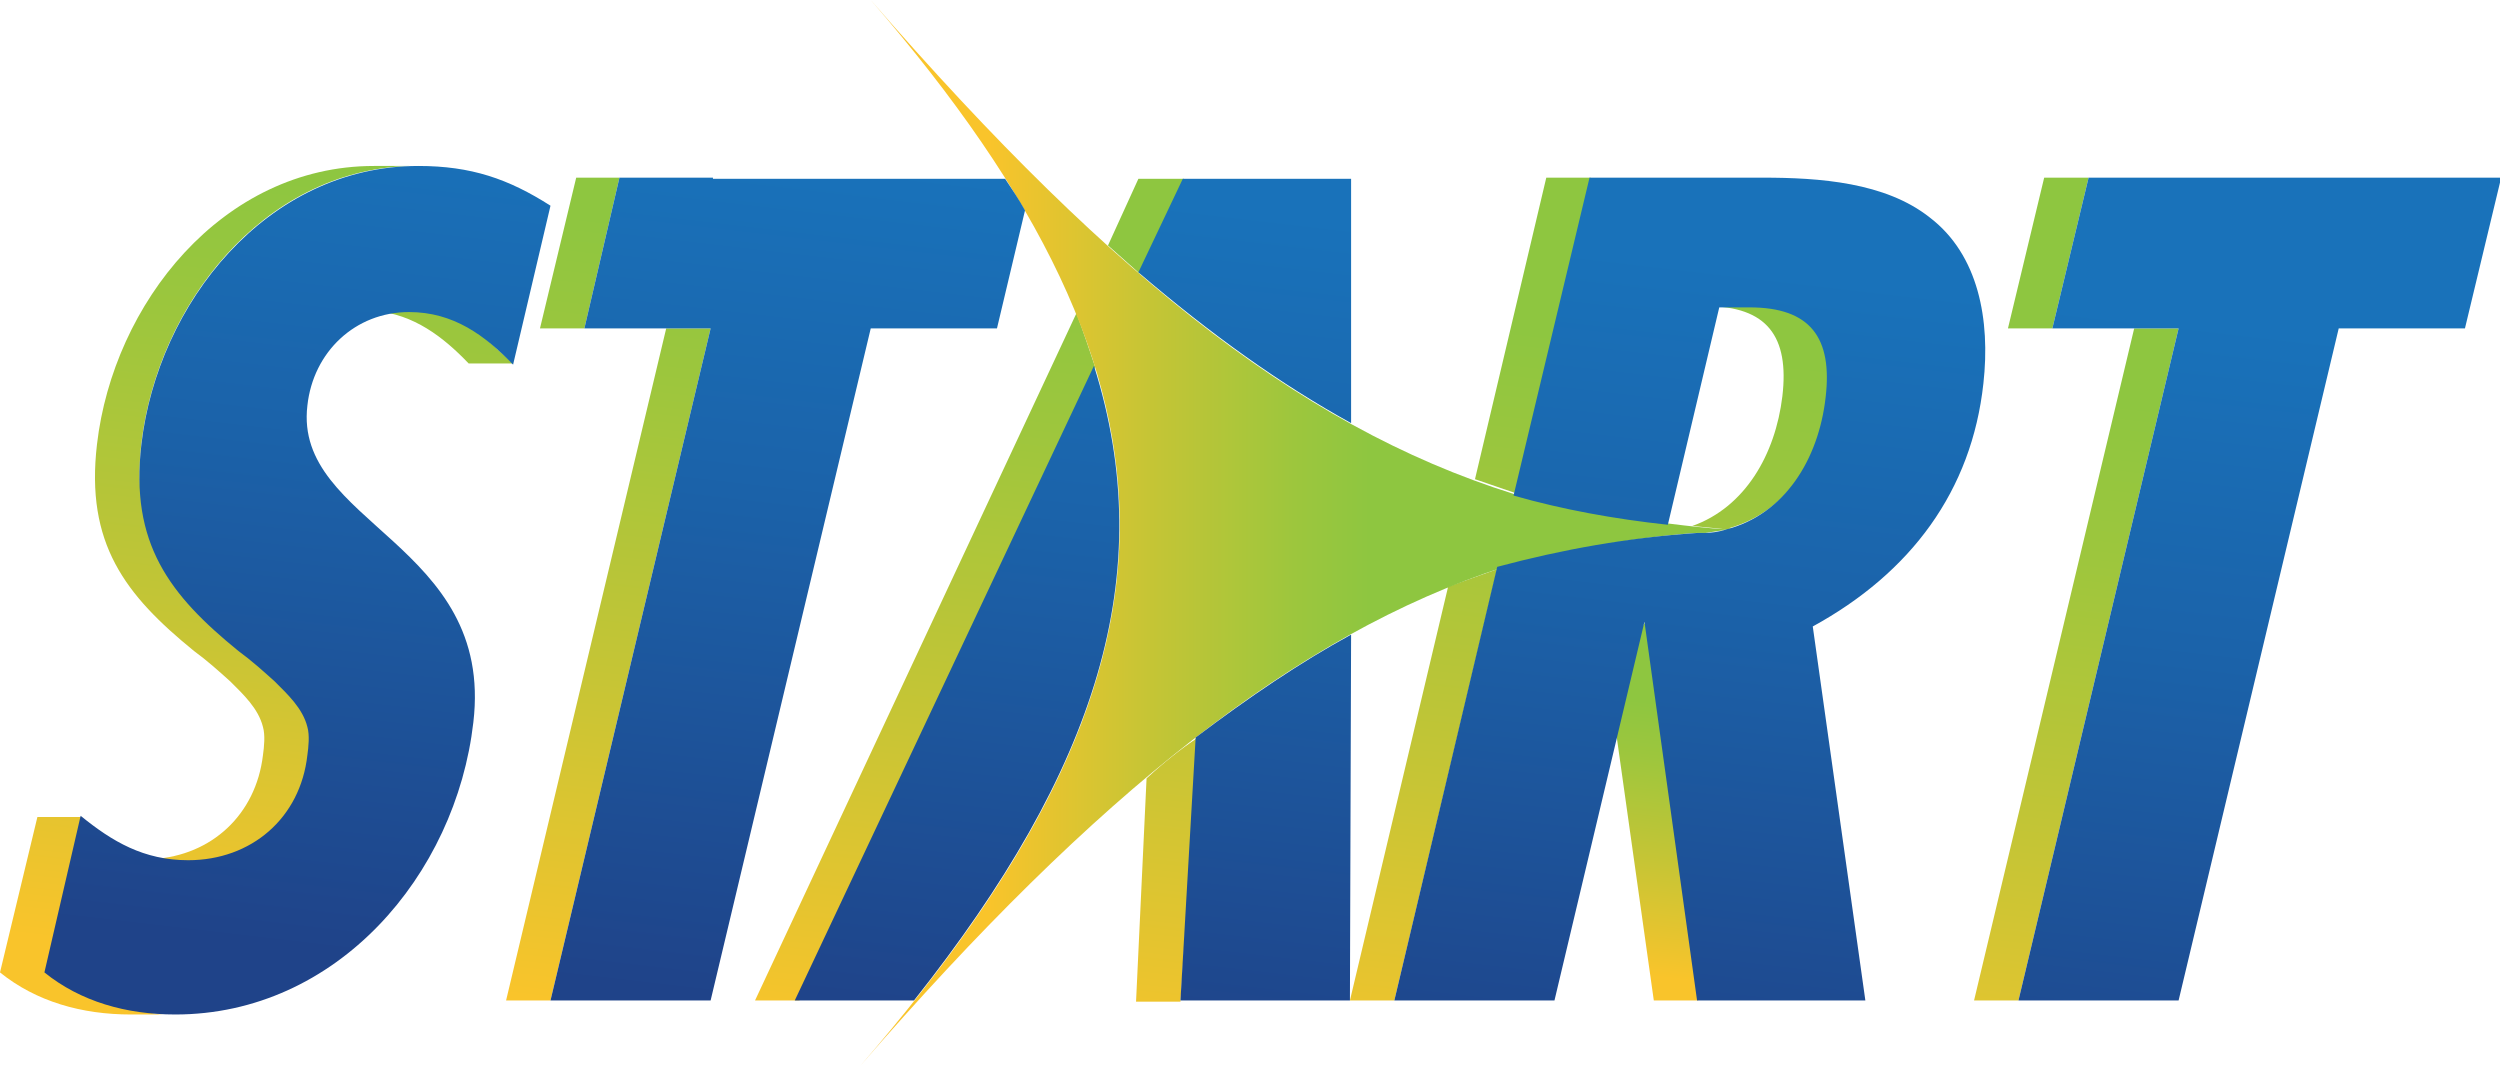
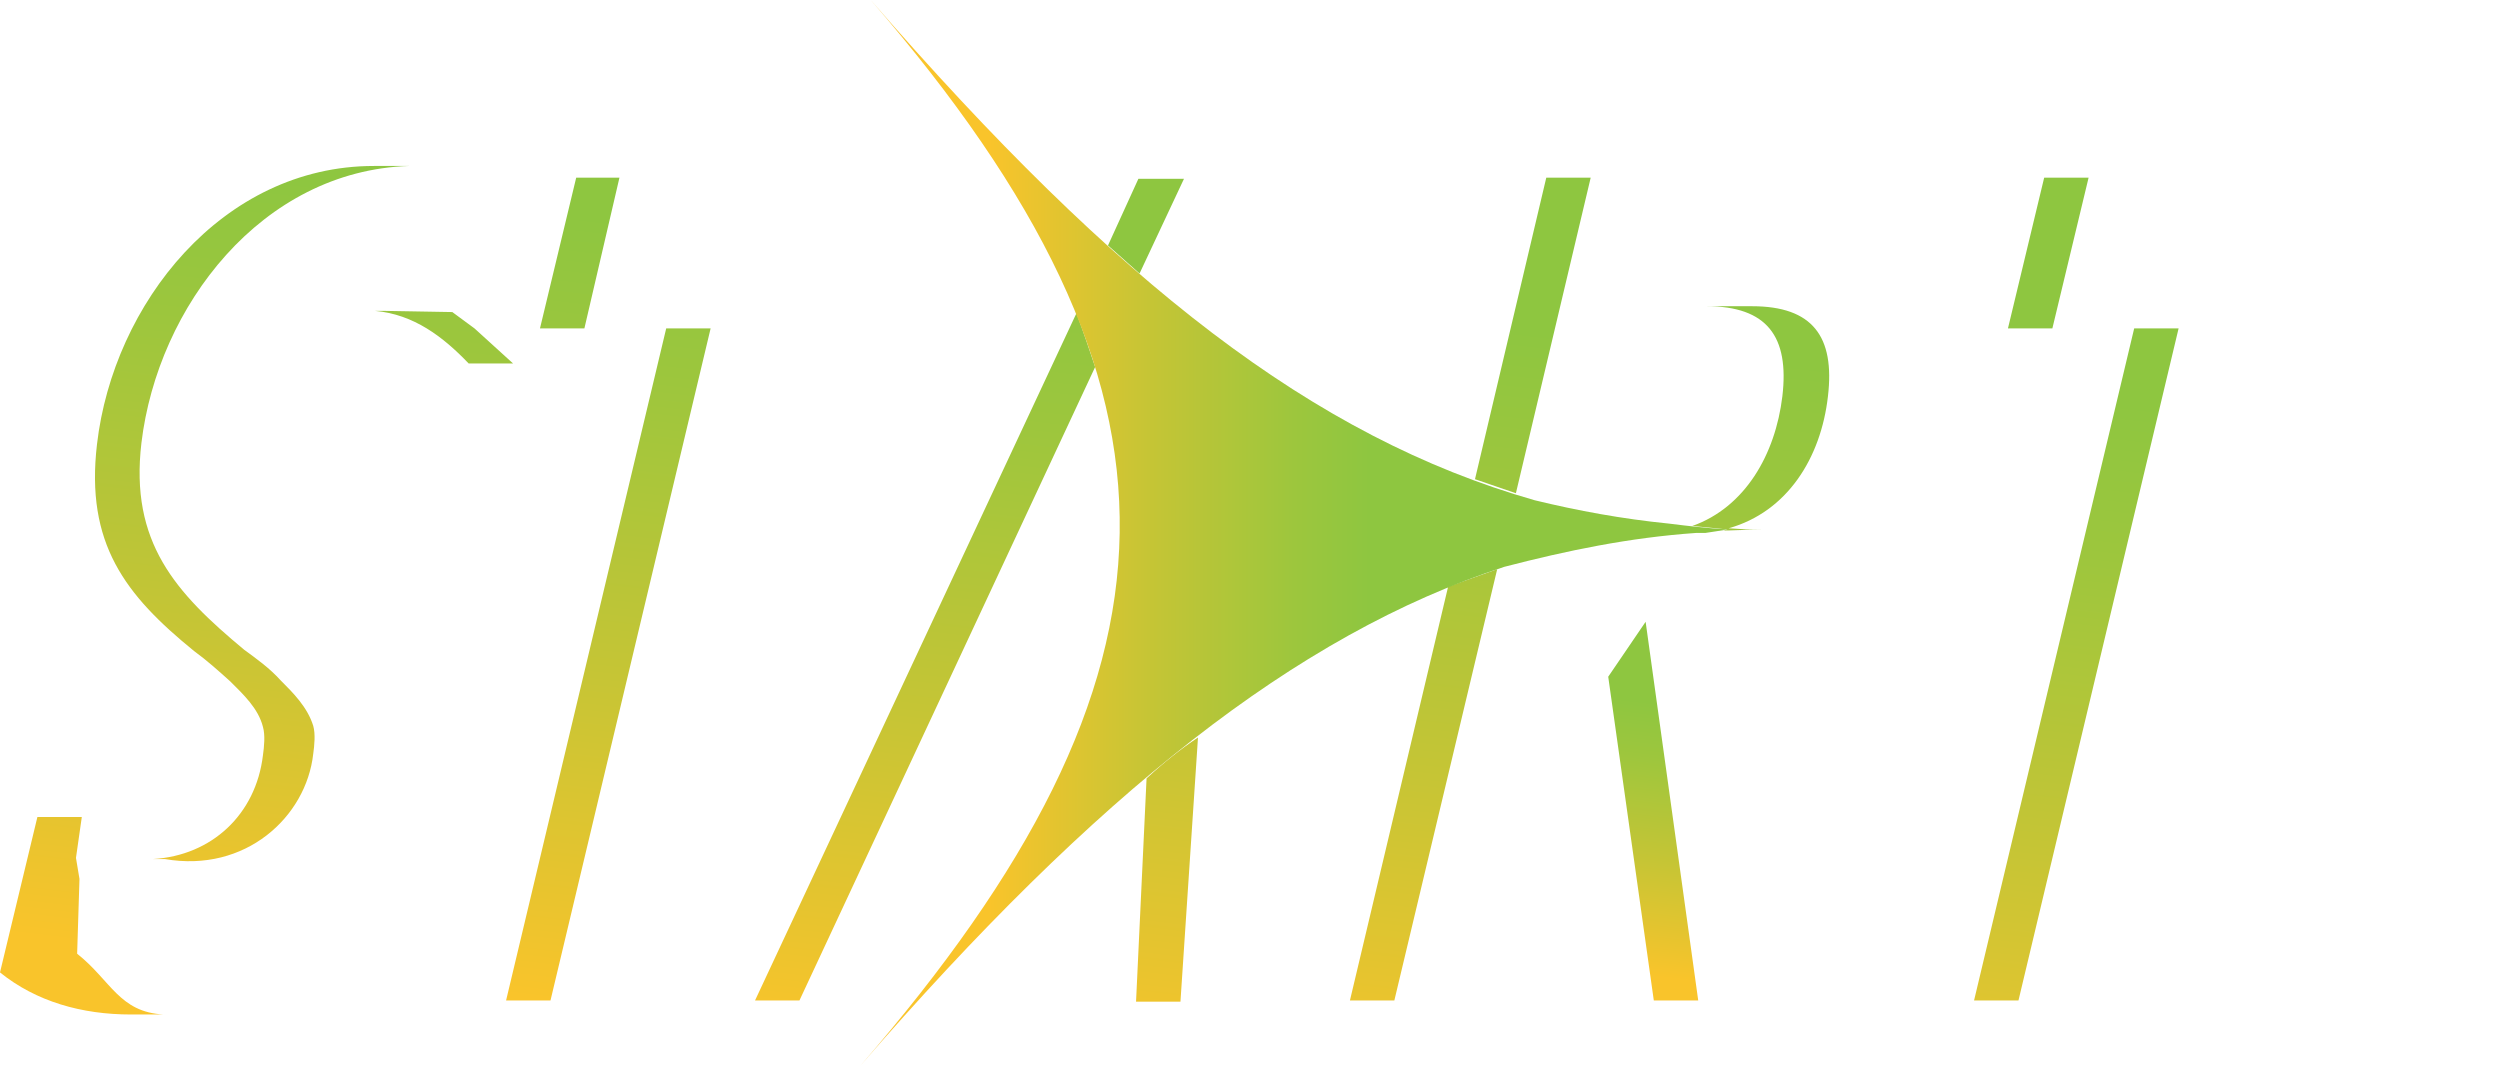
<svg xmlns="http://www.w3.org/2000/svg" xmlns:xlink="http://www.w3.org/1999/xlink" version="1.1" id="Layer_1" x="0px" y="0px" viewBox="0 0 213.9 91.2" style="enable-background:new 0 0 213.9 91.2;" xml:space="preserve">
  <style type="text/css">
	.st0{fill:#1A70B8;}
	.st1{fill:none;stroke:#215E9E;stroke-width:0.4;stroke-miterlimit:10;}
	
		.st2{clip-path:url(#SVGID_00000054969953958681774220000013403764482378397347_);fill:none;stroke:#A7A9AC;stroke-width:0.251;stroke-miterlimit:10;}
	
		.st3{clip-path:url(#SVGID_00000054969953958681774220000013403764482378397347_);fill:none;stroke:#A7A9AC;stroke-width:0.502;stroke-miterlimit:10;}
	.st4{fill:#EC008C;}
	.st5{clip-path:url(#SVGID_00000088852786507362738940000002194079560354275247_);fill:#1A71B9;}
	.st6{clip-path:url(#SVGID_00000088852786507362738940000002194079560354275247_);fill:#1F4389;}
	
		.st7{clip-path:url(#SVGID_00000026159584815568581240000014924921747963299984_);fill:url(#SVGID_00000096766522233919671210000002674375204972082053_);}
	
		.st8{clip-path:url(#SVGID_00000109003065053998905470000011142078907952944001_);fill:url(#SVGID_00000130611699084783522030000004274068499042191036_);}
	
		.st9{clip-path:url(#SVGID_00000134941640165044817800000007509891969404655255_);fill:url(#SVGID_00000021097478816821993060000016556292790984449706_);}
	
		.st10{clip-path:url(#SVGID_00000070086233444645093430000015897469141993004721_);fill:url(#SVGID_00000070095972447119572300000007891500885250851737_);}
	.st11{clip-path:url(#SVGID_00000182492848534392658600000009950450907403676583_);fill:#D1D3D4;}
	.st12{clip-path:url(#SVGID_00000102516207319816917250000006068021031959128747_);fill:#FFFFFF;}
	
		.st13{clip-path:url(#SVGID_00000102516207319816917250000006068021031959128747_);fill:none;stroke:#FFFFFF;stroke-width:1.02;stroke-linejoin:round;stroke-miterlimit:10;}
	
		.st14{clip-path:url(#SVGID_00000102516207319816917250000006068021031959128747_);fill:none;stroke:#7A7C7F;stroke-width:0.14;stroke-linejoin:round;stroke-miterlimit:10;}
	
		.st15{clip-path:url(#SVGID_00000102516207319816917250000006068021031959128747_);fill:none;stroke:#FFFFFF;stroke-width:0.48;stroke-linejoin:round;stroke-miterlimit:10;}
	.st16{clip-path:url(#SVGID_00000147917540148854966540000018058057502629815207_);}
	.st17{clip-path:url(#SVGID_00000131366436372155834840000002733697277188824211_);fill:#FAC42B;}
	.st18{clip-path:url(#SVGID_00000131366436372155834840000002733697277188824211_);fill:#1A70B8;}
	.st19{clip-path:url(#SVGID_00000131366436372155834840000002733697277188824211_);fill:#0F408C;}
</style>
  <g>
    <defs>
      <rect id="SVGID_1_" x="287" y="-45.3" width="283.8" height="165.5" />
    </defs>
    <clipPath id="SVGID_00000131354384542387713450000018407561028056269977_">
      <use xlink:href="#SVGID_1_" style="overflow:visible;" />
    </clipPath>
    <line style="clip-path:url(#SVGID_00000131354384542387713450000018407561028056269977_);fill:none;stroke:#A7A9AC;stroke-width:0.251;stroke-miterlimit:10;" x1="106.7" y1="82.3" x2="625.2" y2="82.3" />
  </g>
  <g>
    <g>
      <defs>
        <polygon id="SVGID_00000056406579309561334210000004231029752488984973_" points="137.6,57.9 141.5,85.6 145.3,85.6 145.3,85.6      140.8,53.2    " />
      </defs>
      <clipPath id="SVGID_00000130604914771592125280000018357393000528281270_">
        <use xlink:href="#SVGID_00000056406579309561334210000004231029752488984973_" style="overflow:visible;" />
      </clipPath>
      <linearGradient id="SVGID_00000026147037067360164230000011922953673477541784_" gradientUnits="userSpaceOnUse" x1="230.3" y1="308.102" x2="231.3" y2="308.102" gradientTransform="matrix(2.918 -23.432 -23.432 -2.918 6686.987 6379.024)">
        <stop offset="0" style="stop-color:#F9C42B" />
        <stop offset="1.429510e-02" style="stop-color:#F9C42B" />
        <stop offset="0.427" style="stop-color:#C6C535" />
        <stop offset="0.805" style="stop-color:#9DC63D" />
        <stop offset="1" style="stop-color:#8EC640" />
      </linearGradient>
      <polygon style="clip-path:url(#SVGID_00000130604914771592125280000018357393000528281270_);fill:url(#SVGID_00000026147037067360164230000011922953673477541784_);" points="    133.7,85.1 137.8,52.3 149.2,53.7 145.2,86.5   " />
    </g>
    <g>
      <defs>
        <path id="SVGID_00000082367386833599641700000018050338162114489528_" d="M3.2,69.9L0,83.2c3.1,2.5,7,3.6,11.2,3.6     c0.3,0,2.5,0,2.8,0c-3.8-0.2-4.5-2.9-7.4-5.2l0.2-6.4l-0.3-1.8L7,69.9H3.2z M98.1,66.6l-0.9,19.1h3.8l1.5-22.6     C101,64.1,99.5,65.3,98.1,66.6 M123.9,50.2l-8.4,35.4h3.8l8.8-36.9C126.7,49.2,125.3,49.7,123.9,50.2 M57,28.1L43.3,85.6h3.8     l13.7-57.5H57z M182.6,28.1l-13.7,57.5h3.8l13.7-57.5H182.6z M64.6,85.6h3.8l25.3-54.2c-0.5-1.5-1-3-1.6-4.6L64.6,85.6z      M32.1,26.6c3.3,0.3,5.8,2.2,8,4.5h3.8l-3.3-3l-1.9-1.4l-5.7-0.1C32.6,26.6,32.3,26.6,32.1,26.6 M146,26.2c5.2,0,7.1,2.6,6.5,7.7     c-0.6,5-3.2,9.5-7.7,11.1c1,0.1,2,0.2,3,0.3c-0.1,0-0.3,0.1-0.4,0.1c0.6,0,1.1,0,1.7,0c-0.7,0-1.3,0-1.9,0c-0.1,0-0.1,0-0.2,0     c1.3,0,2.6-0.1,3.9-0.1c-1.7,0-1.4,0-3-0.1c5-1.4,7.9-6,8.5-11.3c0.6-5.1-1.3-7.7-6.5-7.7H146z M97.4,15.3L94.8,21     c0.9,0.8,1.8,1.6,2.7,2.4l3.8-8.1H97.4z M49.3,15.2l-3.1,12.9H50L53,15.2H49.3z M132.3,15.2l-6.1,25.8c1.2,0.4,2.3,0.8,3.5,1.2     l6.4-27H132.3z M174.9,15.2l-3.1,12.9h3.8l3.1-12.9H174.9z M8.3,38c-1,8.5,2.4,12.9,8.3,17.7c1.1,0.8,2.1,1.7,3.1,2.6     c1.1,1.1,2.4,2.3,2.8,3.9c0.2,0.7,0.1,1.7,0,2.4c-0.6,5.1-4.4,8.6-9.4,8.9c0.1,0,0.2,0,0.4,0c0.2,0,0.4,0,0.6,0     c6.9,1.2,12.1-3.6,12.7-9c0.1-0.7,0.2-1.7,0-2.4c-0.5-1.6-1.7-2.8-2.8-3.9c-0.9-1-2-1.8-3.1-2.6c-5.9-4.9-9.8-9.2-8.8-17.7     C13.5,26.2,22.4,14.6,35,14.2c-0.3,0-2.7,0-3,0C19,14.2,9.7,26,8.3,38" />
      </defs>
      <clipPath id="SVGID_00000072279914982245029530000009749992019950519469_">
        <use xlink:href="#SVGID_00000082367386833599641700000018050338162114489528_" style="overflow:visible;" />
      </clipPath>
      <linearGradient id="SVGID_00000107556342191609773820000001069064883882081965_" gradientUnits="userSpaceOnUse" x1="231.983" y1="299.387" x2="232.983" y2="299.387" gradientTransform="matrix(8.364 -67.159 -67.159 -8.364 18254.252 18175.207)">
        <stop offset="0" style="stop-color:#F9C42B" />
        <stop offset="1.429510e-02" style="stop-color:#F9C42B" />
        <stop offset="0.427" style="stop-color:#C6C535" />
        <stop offset="0.805" style="stop-color:#9DC63D" />
        <stop offset="1" style="stop-color:#8EC640" />
      </linearGradient>
      <polygon style="clip-path:url(#SVGID_00000072279914982245029530000009749992019950519469_);fill:url(#SVGID_00000107556342191609773820000001069064883882081965_);" points="    -8.9,85.7 2.8,-8.7 195.3,15.3 183.5,109.6   " />
    </g>
    <g>
      <defs>
        <path id="SVGID_00000115516327137747877790000004520021678436578196_" d="M73.6,91.2c20.1-23.2,37.3-36.9,55.1-42.7     c5.4-1.4,10.7-2.5,16.4-2.9c0.2,0,0.6,0,0.8,0c0.7-0.1,1.3-0.2,1.9-0.3c-1.7-0.1-3.4-0.3-5-0.5c-4-0.4-7.8-1.1-11.5-2     C112.4,37.4,95.6,24.3,74.5,0C103.5,33.5,102.6,57.7,73.6,91.2" />
      </defs>
      <clipPath id="SVGID_00000018919515799277986260000008809442523241614263_">
        <use xlink:href="#SVGID_00000115516327137747877790000004520021678436578196_" style="overflow:visible;" />
      </clipPath>
      <linearGradient id="SVGID_00000078036949075291086750000005910023855208062865_" gradientUnits="userSpaceOnUse" x1="223.13" y1="294.055" x2="224.13" y2="294.055" gradientTransform="matrix(32.913 0 0 -32.913 -7259.616 9723.885)">
        <stop offset="0" style="stop-color:#F9C42B" />
        <stop offset="1.429510e-02" style="stop-color:#F9C42B" />
        <stop offset="0.427" style="stop-color:#C6C535" />
        <stop offset="0.805" style="stop-color:#9DC63D" />
        <stop offset="1" style="stop-color:#8EC640" />
      </linearGradient>
      <rect x="73.6" style="clip-path:url(#SVGID_00000018919515799277986260000008809442523241614263_);fill:url(#SVGID_00000078036949075291086750000005910023855208062865_);" width="74.1" height="91.2" />
    </g>
    <g>
      <defs>
-         <path id="SVGID_00000164481958773649115900000010235360686516704399_" d="M102.3,63.1L101,85.6h14.5l0.1-31.3     C111.2,56.7,106.8,59.7,102.3,63.1 M68,85.6h10.2c15.7-19.8,21-36.5,15.4-54.3L68,85.6z M101.2,15.3l-3.8,8     c6.2,5.3,12.2,9.6,18.2,12.9l0-20.9H101.2z M61,15.2h-8L50,28.1h10.8L47.1,85.6h13.7l13.7-57.5h10.8L87.7,18     c-0.5-0.9-1.1-1.8-1.7-2.7l-3.5,0H61z M136,15.2l-6.5,27.2c4.2,1.2,8.6,2,13.2,2.5l4.4-18.6h2.6c5.2,0,7.1,2.6,6.5,7.7     c-0.6,5.3-3.5,10-8.5,11.3c-0.6,0.2-1.3,0.3-1.9,0.3c-0.2,0-0.4,0-0.6,0c-5.9,0.4-11.5,1.4-17.1,2.9l-8.8,37.1H133l7.7-32.4     l4.5,32.4h14.4l-4.5-32c8.4-4.6,13.6-11.6,14.6-20.8c0.6-5.4-0.4-11-4.6-14.2c-3.8-3-9.4-3.4-14.3-3.4H136z M178.7,15.2     l-3.1,12.9h10.8l-13.7,57.5h13.7l13.7-57.5h10.8l3.1-12.9H178.7z M12.1,38c-1,8.5,2.4,12.9,8.3,17.7c1.1,0.8,2.1,1.7,3.1,2.6     c1.1,1.1,2.4,2.3,2.8,3.9c0.2,0.7,0.1,1.7,0,2.4c-0.6,5.4-4.8,9-10.2,9c-3.8,0-6.5-1.6-9.2-3.8L3.8,83.2c3.1,2.5,7,3.6,11.2,3.6     c13.8,0,24-11.9,25.5-25c1.8-15.3-15.4-17-14.2-27.1c0.5-4.6,4.1-8,8.7-8c3.8,0,6.5,2,8.9,4.5l3.2-13.6     c-3.6-2.3-6.8-3.4-11.3-3.4C22.8,14.2,13.5,26,12.1,38" />
-       </defs>
+         </defs>
      <clipPath id="SVGID_00000178171601282527115900000014356507894497108353_">
        <use xlink:href="#SVGID_00000164481958773649115900000010235360686516704399_" style="overflow:visible;" />
      </clipPath>
      <linearGradient id="SVGID_00000106852821981992802780000009120432057607888552_" gradientUnits="userSpaceOnUse" x1="233.669" y1="290.358" x2="234.669" y2="290.358" gradientTransform="matrix(-8.065 72.317 72.317 8.065 -19000.711 -19221.574)">
        <stop offset="0" style="stop-color:#1972BA" />
        <stop offset="0.382" style="stop-color:#1B63AA" />
        <stop offset="1" style="stop-color:#1F4389" />
      </linearGradient>
      <polygon style="clip-path:url(#SVGID_00000178171601282527115900000014356507894497108353_);fill:url(#SVGID_00000106852821981992802780000009120432057607888552_);" points="    221.9,15 211.3,109.9 -4.2,85.9 6.3,-9   " />
    </g>
  </g>
</svg>